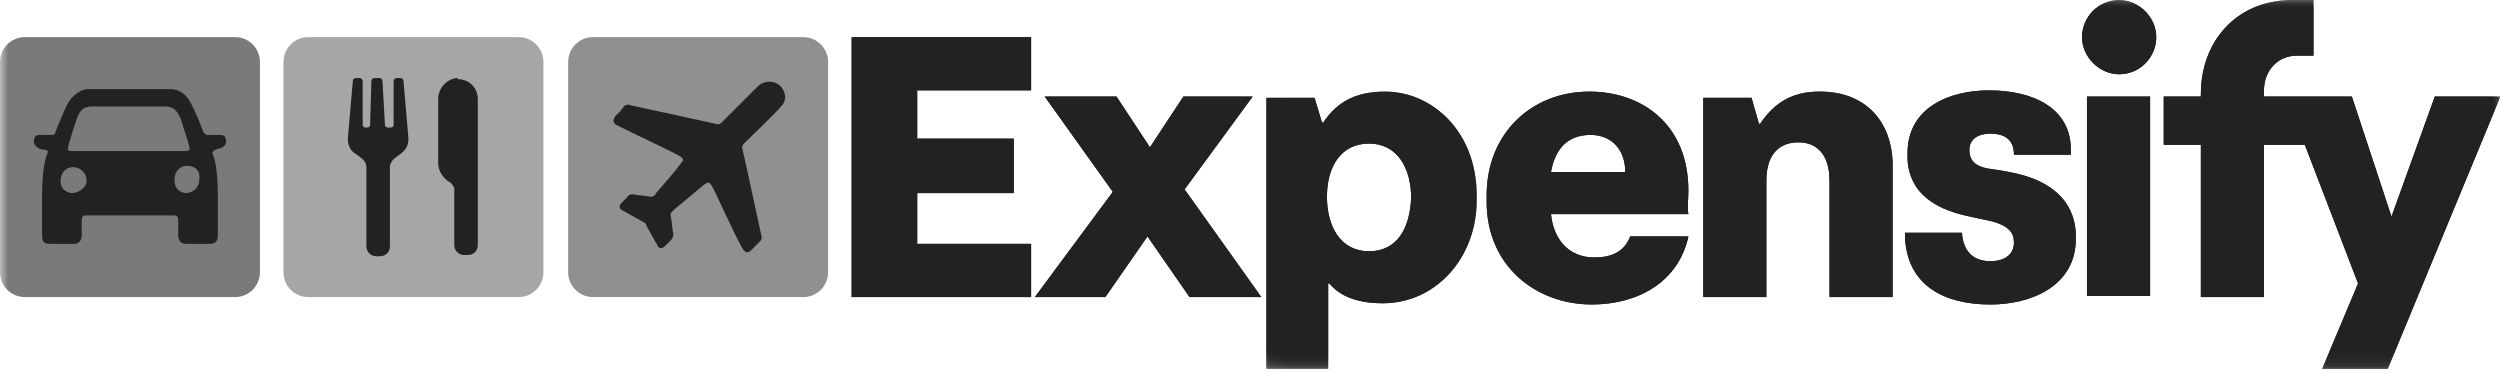
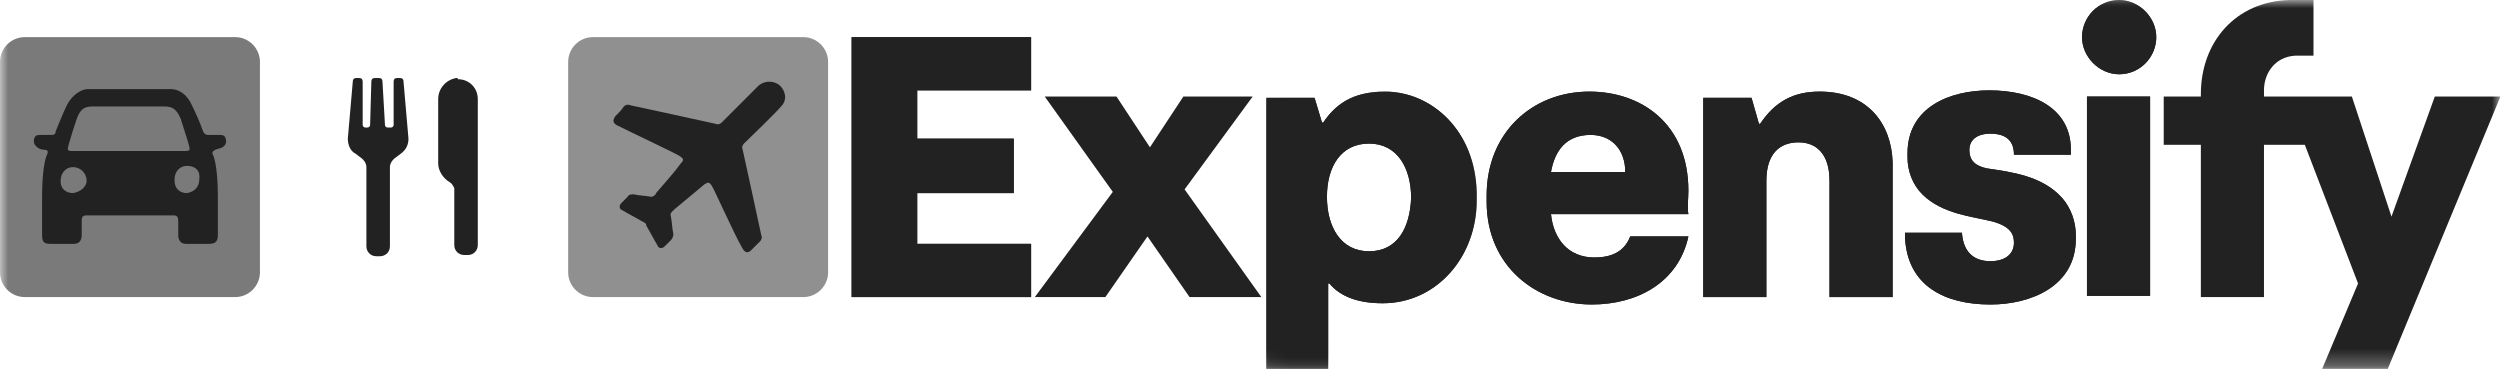
<svg xmlns="http://www.w3.org/2000/svg" xmlns:xlink="http://www.w3.org/1999/xlink" width="154px" height="23px" viewBox="0 0 154 23" version="1.1">
  <title>expensify-dark</title>
  <desc>Created with Sketch.</desc>
  <defs>
    <polygon id="path-1" points="0.231 0.168 13.193 0.168 13.193 17.248 0.231 17.248" />
    <polygon id="path-3" points="0 22.722 154.025 22.722 154.025 -3.13599987e-05 0 -3.13599987e-05" />
  </defs>
  <g id="styleguide" stroke="none" stroke-width="1" fill="none" fill-rule="evenodd">
    <g id="Icons-2-Copy" transform="translate(-235, -467)">
      <g id="partner-logos---white" transform="translate(232, 356)">
        <g id="expensify-dark" transform="translate(3, 111)">
-           <path d="M18.986,2.287 L31.949,2.287 C32.788,2.287 33.474,2.974 33.474,3.813 L33.474,16.775 C33.474,17.614 32.788,18.3 31.949,18.3 L18.986,18.3 C18.147,18.3 17.461,17.614 17.461,16.775 L17.461,3.813 C17.461,2.974 18.147,2.287 18.986,2.287" id="Fill-1" fill-opacity="0.4" fill="#222222" />
          <path d="M25.162,8.54 C25.162,8.921 25.01,9.226 24.705,9.455 L24.4,9.684 C24.171,9.836 24.019,10.065 24.019,10.294 L24.019,15.174 C24.019,15.555 23.714,15.784 23.409,15.784 L23.18,15.784 C22.799,15.784 22.57,15.479 22.57,15.174 L22.57,10.294 C22.57,10.065 22.417,9.836 22.189,9.684 L21.884,9.455 C21.579,9.302 21.426,8.921 21.426,8.54 L21.731,5.032 C21.731,4.88 21.808,4.804 21.96,4.804 L22.112,4.804 C22.265,4.804 22.341,4.88 22.341,5.032 L22.341,7.701 C22.341,7.777 22.417,7.854 22.494,7.854 L22.646,7.854 C22.723,7.854 22.799,7.777 22.799,7.701 L22.875,5.032 C22.875,4.88 22.951,4.804 23.104,4.804 L23.333,4.804 C23.485,4.804 23.561,4.88 23.561,5.032 L23.714,7.701 C23.714,7.777 23.79,7.854 23.866,7.854 L24.095,7.854 C24.171,7.854 24.248,7.777 24.248,7.701 L24.248,5.032 C24.248,4.88 24.324,4.804 24.476,4.804 L24.629,4.804 C24.781,4.804 24.858,4.88 24.858,5.032 L25.162,8.54 Z" id="Fill-3" fill="#222222" />
          <path d="M28.136,4.804 C27.526,4.88 26.993,5.414 26.993,6.1 L26.993,10.065 C26.993,10.523 27.297,10.98 27.679,11.209 C27.831,11.285 27.908,11.437 27.984,11.59 L27.984,15.097 C27.984,15.479 28.289,15.708 28.594,15.708 L28.822,15.708 C29.204,15.708 29.432,15.403 29.432,15.097 L29.432,6.1 C29.432,5.414 28.899,4.88 28.212,4.88 C28.212,4.804 28.136,4.804 28.136,4.804" id="Fill-5" fill="#222222" />
          <path d="M36.524,2.287 L49.486,2.287 C50.325,2.287 51.011,2.974 51.011,3.813 L51.011,16.775 C51.011,17.614 50.325,18.3 49.486,18.3 L36.524,18.3 C35.685,18.3 34.999,17.614 34.999,16.775 L34.999,3.813 C34.999,2.974 35.685,2.287 36.524,2.287" id="Fill-7" fill-opacity="0.5" fill="#222222" />
          <path d="M46.817,14.869 C46.894,14.793 46.97,14.64 46.894,14.487 C46.741,13.725 45.979,10.294 45.75,9.226 C45.674,9.074 45.75,8.921 45.826,8.845 C46.208,8.464 47.732,7.015 48.114,6.558 C48.495,6.176 48.419,5.643 48.037,5.261 C47.656,4.956 47.123,4.956 46.741,5.261 L44.454,7.549 C44.377,7.625 44.225,7.701 44.073,7.625 C43.005,7.396 39.574,6.634 38.811,6.481 C38.659,6.405 38.506,6.481 38.43,6.558 C38.278,6.786 38.125,6.939 37.896,7.167 C37.744,7.396 37.744,7.549 37.972,7.701 C38.887,8.159 41.48,9.379 41.861,9.607 C42.09,9.76 42.166,9.836 41.937,10.065 C41.556,10.599 40.87,11.361 40.413,11.895 C40.413,11.971 40.26,12.124 40.107,12.124 C39.726,12.048 39.345,12.048 39.04,11.971 C38.887,11.971 38.735,11.971 38.659,12.124 C38.506,12.276 38.43,12.353 38.278,12.505 C38.125,12.658 38.125,12.886 38.354,12.962 C38.735,13.191 39.193,13.42 39.574,13.649 C39.65,13.649 39.65,13.725 39.726,13.725 C39.803,13.801 39.803,13.801 39.803,13.877 C40.031,14.259 40.26,14.716 40.489,15.097 C40.565,15.326 40.794,15.326 40.946,15.174 L41.328,14.793 C41.404,14.716 41.48,14.564 41.48,14.411 C41.404,14.106 41.404,13.725 41.328,13.344 C41.251,13.115 41.404,13.039 41.556,12.886 C42.09,12.429 42.852,11.819 43.386,11.361 C43.615,11.209 43.691,11.209 43.844,11.438 C44.073,11.819 45.216,14.411 45.75,15.326 C45.902,15.555 46.055,15.631 46.284,15.402 L46.817,14.869 Z" id="Fill-9" fill="#222222" />
          <polygon id="Fill-11" fill="#222222" points="52.46 18.3 63.516 18.3 63.516 15.021 56.501 15.021 56.501 11.895 62.449 11.895 62.449 8.54 56.501 8.54 56.501 5.566 63.516 5.566 63.516 2.288 52.46 2.288" />
          <g id="Group-15" transform="translate(77.773, 5.474)">
            <mask id="mask-2" fill="white">
              <use xlink:href="#path-1" />
            </mask>
            <g id="Clip-14" />
            <path d="M6.56,10.004 C4.806,10.004 3.967,8.479 3.967,6.649 C3.967,4.819 4.806,3.37 6.56,3.37 C8.313,3.37 9.152,4.895 9.152,6.726 C9.076,8.555 8.313,10.004 6.56,10.004 M7.551,0.168 C5.874,0.168 4.653,0.702 3.738,2.074 L3.662,2.074 L3.205,0.549 L0.231,0.549 L0.231,17.248 L4.043,17.248 L4.043,11.987 L4.12,11.987 C4.806,12.825 5.95,13.207 7.398,13.207 C10.754,13.207 13.193,10.309 13.193,6.878 L13.193,6.42 C13.117,2.532 10.372,0.168 7.551,0.168" id="Fill-13" fill="#222222" mask="url(#mask-2)" />
          </g>
          <path d="M95.541,10.599 C95.77,9.302 96.456,8.311 97.981,8.311 C99.278,8.311 100.116,9.226 100.116,10.599 L95.541,10.599 Z M104.005,11.743 C104.005,7.625 101.108,5.642 97.905,5.642 C94.398,5.642 91.576,8.159 91.576,12.048 L91.576,12.429 C91.576,16.394 94.626,18.757 98.057,18.757 C100.879,18.757 103.395,17.385 104.005,14.564 L100.421,14.564 C100.04,15.555 99.201,15.86 98.21,15.86 C96.609,15.86 95.694,14.716 95.541,13.191 L104.005,13.191 C103.929,12.81 104.005,12.2 104.005,11.743 L104.005,11.743 Z" id="Fill-16" fill="#222222" />
          <path d="M112.088,5.642 C110.486,5.642 109.343,6.252 108.427,7.625 L108.351,7.625 L107.894,6.024 L104.92,6.024 L104.92,18.3 L108.809,18.3 L108.809,11.132 C108.809,9.531 109.571,8.769 110.791,8.769 C111.859,8.769 112.697,9.455 112.697,11.132 L112.697,18.3 L116.586,18.3 L116.586,9.989 C116.51,7.625 115.061,5.642 112.088,5.642" id="Fill-18" fill="#222222" />
          <path d="M122.381,10.37 C121.695,10.218 121.314,9.912 121.314,9.226 C121.314,8.693 121.695,8.235 122.61,8.235 C123.601,8.235 124.059,8.693 124.059,9.531 L127.566,9.531 L127.566,9.226 C127.566,6.634 125.203,5.566 122.534,5.566 C120.17,5.566 117.501,6.558 117.501,9.455 L117.501,9.684 C117.501,10.522 117.806,11.361 118.416,11.971 C119.636,13.191 121.543,13.344 122.763,13.649 C123.83,13.954 124.059,14.411 124.059,14.945 C124.059,15.708 123.449,16.089 122.61,16.089 C121.543,16.089 120.932,15.479 120.856,14.335 L117.349,14.335 L117.349,14.64 C117.501,17.614 119.789,18.758 122.61,18.758 C125.126,18.758 127.871,17.614 127.871,14.716 L127.871,14.487 C127.871,13.649 127.566,12.81 127.032,12.2 C125.812,10.827 123.906,10.599 122.381,10.37" id="Fill-20" fill="#222222" />
          <mask id="mask-4" fill="white">
            <use xlink:href="#path-3" />
          </mask>
          <g id="Clip-23" />
          <polygon id="Fill-22" fill="#222222" mask="url(#mask-4)" points="128.557 18.224 132.446 18.224 132.446 5.947 128.557 5.947" />
-           <polygon id="Fill-24" fill="#222222" mask="url(#mask-4)" points="77.165 5.947 72.895 5.947 70.836 9.074 68.777 5.947 64.355 5.947 68.549 11.819 63.745 18.3 68.091 18.3 70.684 14.564 73.276 18.3 77.699 18.3 72.971 11.666" />
          <path d="M130.54,-3.13599987e-05 C129.244,-3.13599987e-05 128.253,1.067 128.253,2.287 C128.253,3.508 129.32,4.575 130.54,4.575 C131.836,4.575 132.827,3.508 132.827,2.287 C132.827,1.067 131.76,-3.13599987e-05 130.54,-3.13599987e-05" id="Fill-25" fill="#222222" mask="url(#mask-4)" />
          <path d="M139.461,5.947 L139.461,5.566 C139.461,4.499 140.147,3.507 141.368,3.431 L142.511,3.431 L142.511,6.27199975e-05 L141.062,6.27199975e-05 C137.708,0.076 135.573,2.593 135.573,5.795 L135.573,5.947 L133.285,5.947 L133.285,8.921 L135.573,8.921 L135.573,18.3 L139.461,18.3 L139.461,8.921 L141.978,8.921 L145.256,17.461 L143.045,22.723 L147.086,22.723 L154.025,5.947 L149.984,5.947 L147.315,13.344 L144.875,5.947 L139.461,5.947 Z" id="Fill-26" fill="#222222" mask="url(#mask-4)" />
          <polygon id="Fill-27" fill="#222222" mask="url(#mask-4)" points="52.46 18.3 63.516 18.3 63.516 15.021 56.501 15.021 56.501 11.895 62.449 11.895 62.449 8.54 56.501 8.54 56.501 5.566 63.516 5.566 63.516 2.288 52.46 2.288" />
          <path d="M84.333,15.479 C82.579,15.479 81.74,13.954 81.74,12.124 C81.74,10.294 82.579,8.845 84.333,8.845 C86.086,8.845 86.925,10.37 86.925,12.2 C86.849,14.03 86.086,15.479 84.333,15.479 M85.324,5.642 C83.646,5.642 82.426,6.176 81.511,7.549 L81.435,7.549 L80.977,6.024 L78.004,6.024 L78.004,22.723 L81.816,22.723 L81.816,17.461 L81.892,17.461 C82.579,18.3 83.723,18.681 85.171,18.681 C88.526,18.681 90.966,15.784 90.966,12.352 L90.966,11.895 C90.89,8.006 88.145,5.642 85.324,5.642" id="Fill-28" fill="#222222" mask="url(#mask-4)" />
          <path d="M95.541,10.599 C95.77,9.302 96.456,8.311 97.981,8.311 C99.278,8.311 100.116,9.226 100.116,10.599 L95.541,10.599 Z M104.005,11.743 C104.005,7.625 101.108,5.642 97.905,5.642 C94.398,5.642 91.576,8.159 91.576,12.048 L91.576,12.429 C91.576,16.394 94.626,18.757 98.057,18.757 C100.879,18.757 103.395,17.385 104.005,14.564 L100.421,14.564 C100.04,15.555 99.201,15.86 98.21,15.86 C96.609,15.86 95.694,14.716 95.541,13.191 L104.005,13.191 C103.929,12.81 104.005,12.2 104.005,11.743 L104.005,11.743 Z" id="Fill-29" fill="#222222" mask="url(#mask-4)" />
          <path d="M112.088,5.642 C110.486,5.642 109.343,6.252 108.427,7.625 L108.351,7.625 L107.894,6.024 L104.92,6.024 L104.92,18.3 L108.809,18.3 L108.809,11.132 C108.809,9.531 109.571,8.769 110.791,8.769 C111.859,8.769 112.697,9.455 112.697,11.132 L112.697,18.3 L116.586,18.3 L116.586,9.989 C116.51,7.625 115.061,5.642 112.088,5.642" id="Fill-30" fill="#222222" mask="url(#mask-4)" />
          <path d="M122.381,10.37 C121.695,10.218 121.314,9.912 121.314,9.226 C121.314,8.693 121.695,8.235 122.61,8.235 C123.601,8.235 124.059,8.693 124.059,9.531 L127.566,9.531 L127.566,9.226 C127.566,6.634 125.203,5.566 122.534,5.566 C120.17,5.566 117.501,6.558 117.501,9.455 L117.501,9.684 C117.501,10.522 117.806,11.361 118.416,11.971 C119.636,13.191 121.543,13.344 122.763,13.649 C123.83,13.954 124.059,14.411 124.059,14.945 C124.059,15.708 123.449,16.089 122.61,16.089 C121.543,16.089 120.932,15.479 120.856,14.335 L117.349,14.335 L117.349,14.64 C117.501,17.614 119.789,18.758 122.61,18.758 C125.126,18.758 127.871,17.614 127.871,14.716 L127.871,14.487 C127.871,13.649 127.566,12.81 127.032,12.2 C125.812,10.827 123.906,10.599 122.381,10.37" id="Fill-31" fill="#222222" mask="url(#mask-4)" />
          <polygon id="Fill-32" fill="#222222" mask="url(#mask-4)" points="128.557 18.224 132.446 18.224 132.446 5.947 128.557 5.947" />
          <polygon id="Fill-33" fill="#222222" mask="url(#mask-4)" points="77.165 5.947 72.895 5.947 70.836 9.074 68.777 5.947 64.355 5.947 68.549 11.819 63.745 18.3 68.091 18.3 70.684 14.564 73.276 18.3 77.699 18.3 72.971 11.666" />
          <path d="M130.54,-3.13599987e-05 C129.244,-3.13599987e-05 128.253,1.067 128.253,2.287 C128.253,3.508 129.32,4.575 130.54,4.575 C131.836,4.575 132.827,3.508 132.827,2.287 C132.827,1.067 131.76,-3.13599987e-05 130.54,-3.13599987e-05" id="Fill-34" fill="#222222" mask="url(#mask-4)" />
-           <path d="M139.461,5.947 L139.461,5.566 C139.461,4.499 140.147,3.507 141.368,3.431 L142.511,3.431 L142.511,6.27199975e-05 L141.062,6.27199975e-05 C137.708,0.076 135.573,2.593 135.573,5.795 L135.573,5.947 L133.285,5.947 L133.285,8.921 L135.573,8.921 L135.573,18.3 L139.461,18.3 L139.461,8.921 L141.978,8.921 L145.256,17.461 L143.045,22.723 L147.086,22.723 L154.025,5.947 L149.984,5.947 L147.315,13.344 L144.875,5.947 L139.461,5.947 Z" id="Fill-35" fill="#222222" mask="url(#mask-4)" />
          <path d="M1.525,2.287 L14.487,2.287 C15.326,2.287 16.012,2.974 16.012,3.813 L16.012,16.775 C16.012,17.614 15.326,18.3 14.487,18.3 L1.525,18.3 C0.686,18.3 -6.27199975e-05,17.614 -6.27199975e-05,16.775 L-6.27199975e-05,3.813 C-6.27199975e-05,2.974 0.686,2.287 1.525,2.287" id="Fill-36" fill-opacity="0.6" fill="#222222" mask="url(#mask-4)" />
          <path d="M11.514,11.895 C11.056,11.895 10.751,11.59 10.751,11.132 L10.751,11.056 C10.751,10.599 11.056,10.218 11.514,10.218 C12.048,10.218 12.352,10.523 12.276,11.056 C12.276,11.514 11.971,11.819 11.514,11.895 L11.514,11.895 Z M4.575,9.302 C4.118,9.302 4.118,9.302 4.27,8.769 C4.423,8.235 4.575,7.777 4.727,7.32 C4.956,6.71 5.185,6.558 5.719,6.558 L10.141,6.558 C10.675,6.558 10.904,6.786 11.132,7.32 C11.285,7.777 11.438,8.311 11.59,8.769 C11.742,9.302 11.742,9.302 11.285,9.302 L4.575,9.302 Z M4.499,11.895 C4.041,11.895 3.736,11.59 3.736,11.209 L3.736,11.132 C3.736,10.675 4.041,10.294 4.499,10.294 C4.956,10.294 5.337,10.675 5.337,11.132 C5.337,11.514 4.956,11.819 4.499,11.895 C4.575,11.895 4.499,11.895 4.499,11.895 L4.499,11.895 Z M13.878,8.464 C13.801,8.311 13.649,8.311 13.496,8.311 L12.81,8.311 C12.657,8.311 12.581,8.235 12.505,8.083 C12.352,7.625 12.048,6.939 11.819,6.481 C11.59,5.948 11.132,5.49 10.522,5.49 L5.337,5.49 C4.804,5.566 4.346,6.024 4.118,6.481 C3.889,6.939 3.66,7.549 3.431,8.083 C3.431,8.235 3.355,8.311 3.202,8.311 L2.516,8.311 C2.364,8.311 2.211,8.311 2.135,8.464 C2.059,8.616 2.059,8.845 2.211,8.997 C2.364,9.15 2.516,9.226 2.745,9.226 C2.974,9.226 2.974,9.379 2.897,9.531 C2.669,9.989 2.592,11.285 2.592,11.971 L2.592,14.488 C2.592,14.945 2.745,15.021 3.126,15.021 L4.575,15.021 C4.88,15.021 5.033,14.792 5.033,14.488 L5.033,13.649 C5.033,13.42 5.033,13.267 5.337,13.267 L10.675,13.267 C10.904,13.267 10.98,13.344 10.98,13.649 L10.98,14.488 C10.98,14.792 11.132,15.021 11.438,15.021 L12.886,15.021 C13.267,15.021 13.42,14.869 13.42,14.488 L13.42,11.971 C13.42,11.285 13.344,9.989 13.115,9.531 C13.039,9.379 13.115,9.302 13.267,9.226 C13.42,9.15 13.649,9.15 13.801,8.997 C13.954,8.845 13.954,8.693 13.878,8.464 L13.878,8.464 Z" id="Fill-37" fill="#222222" mask="url(#mask-4)" />
        </g>
      </g>
    </g>
  </g>
</svg>